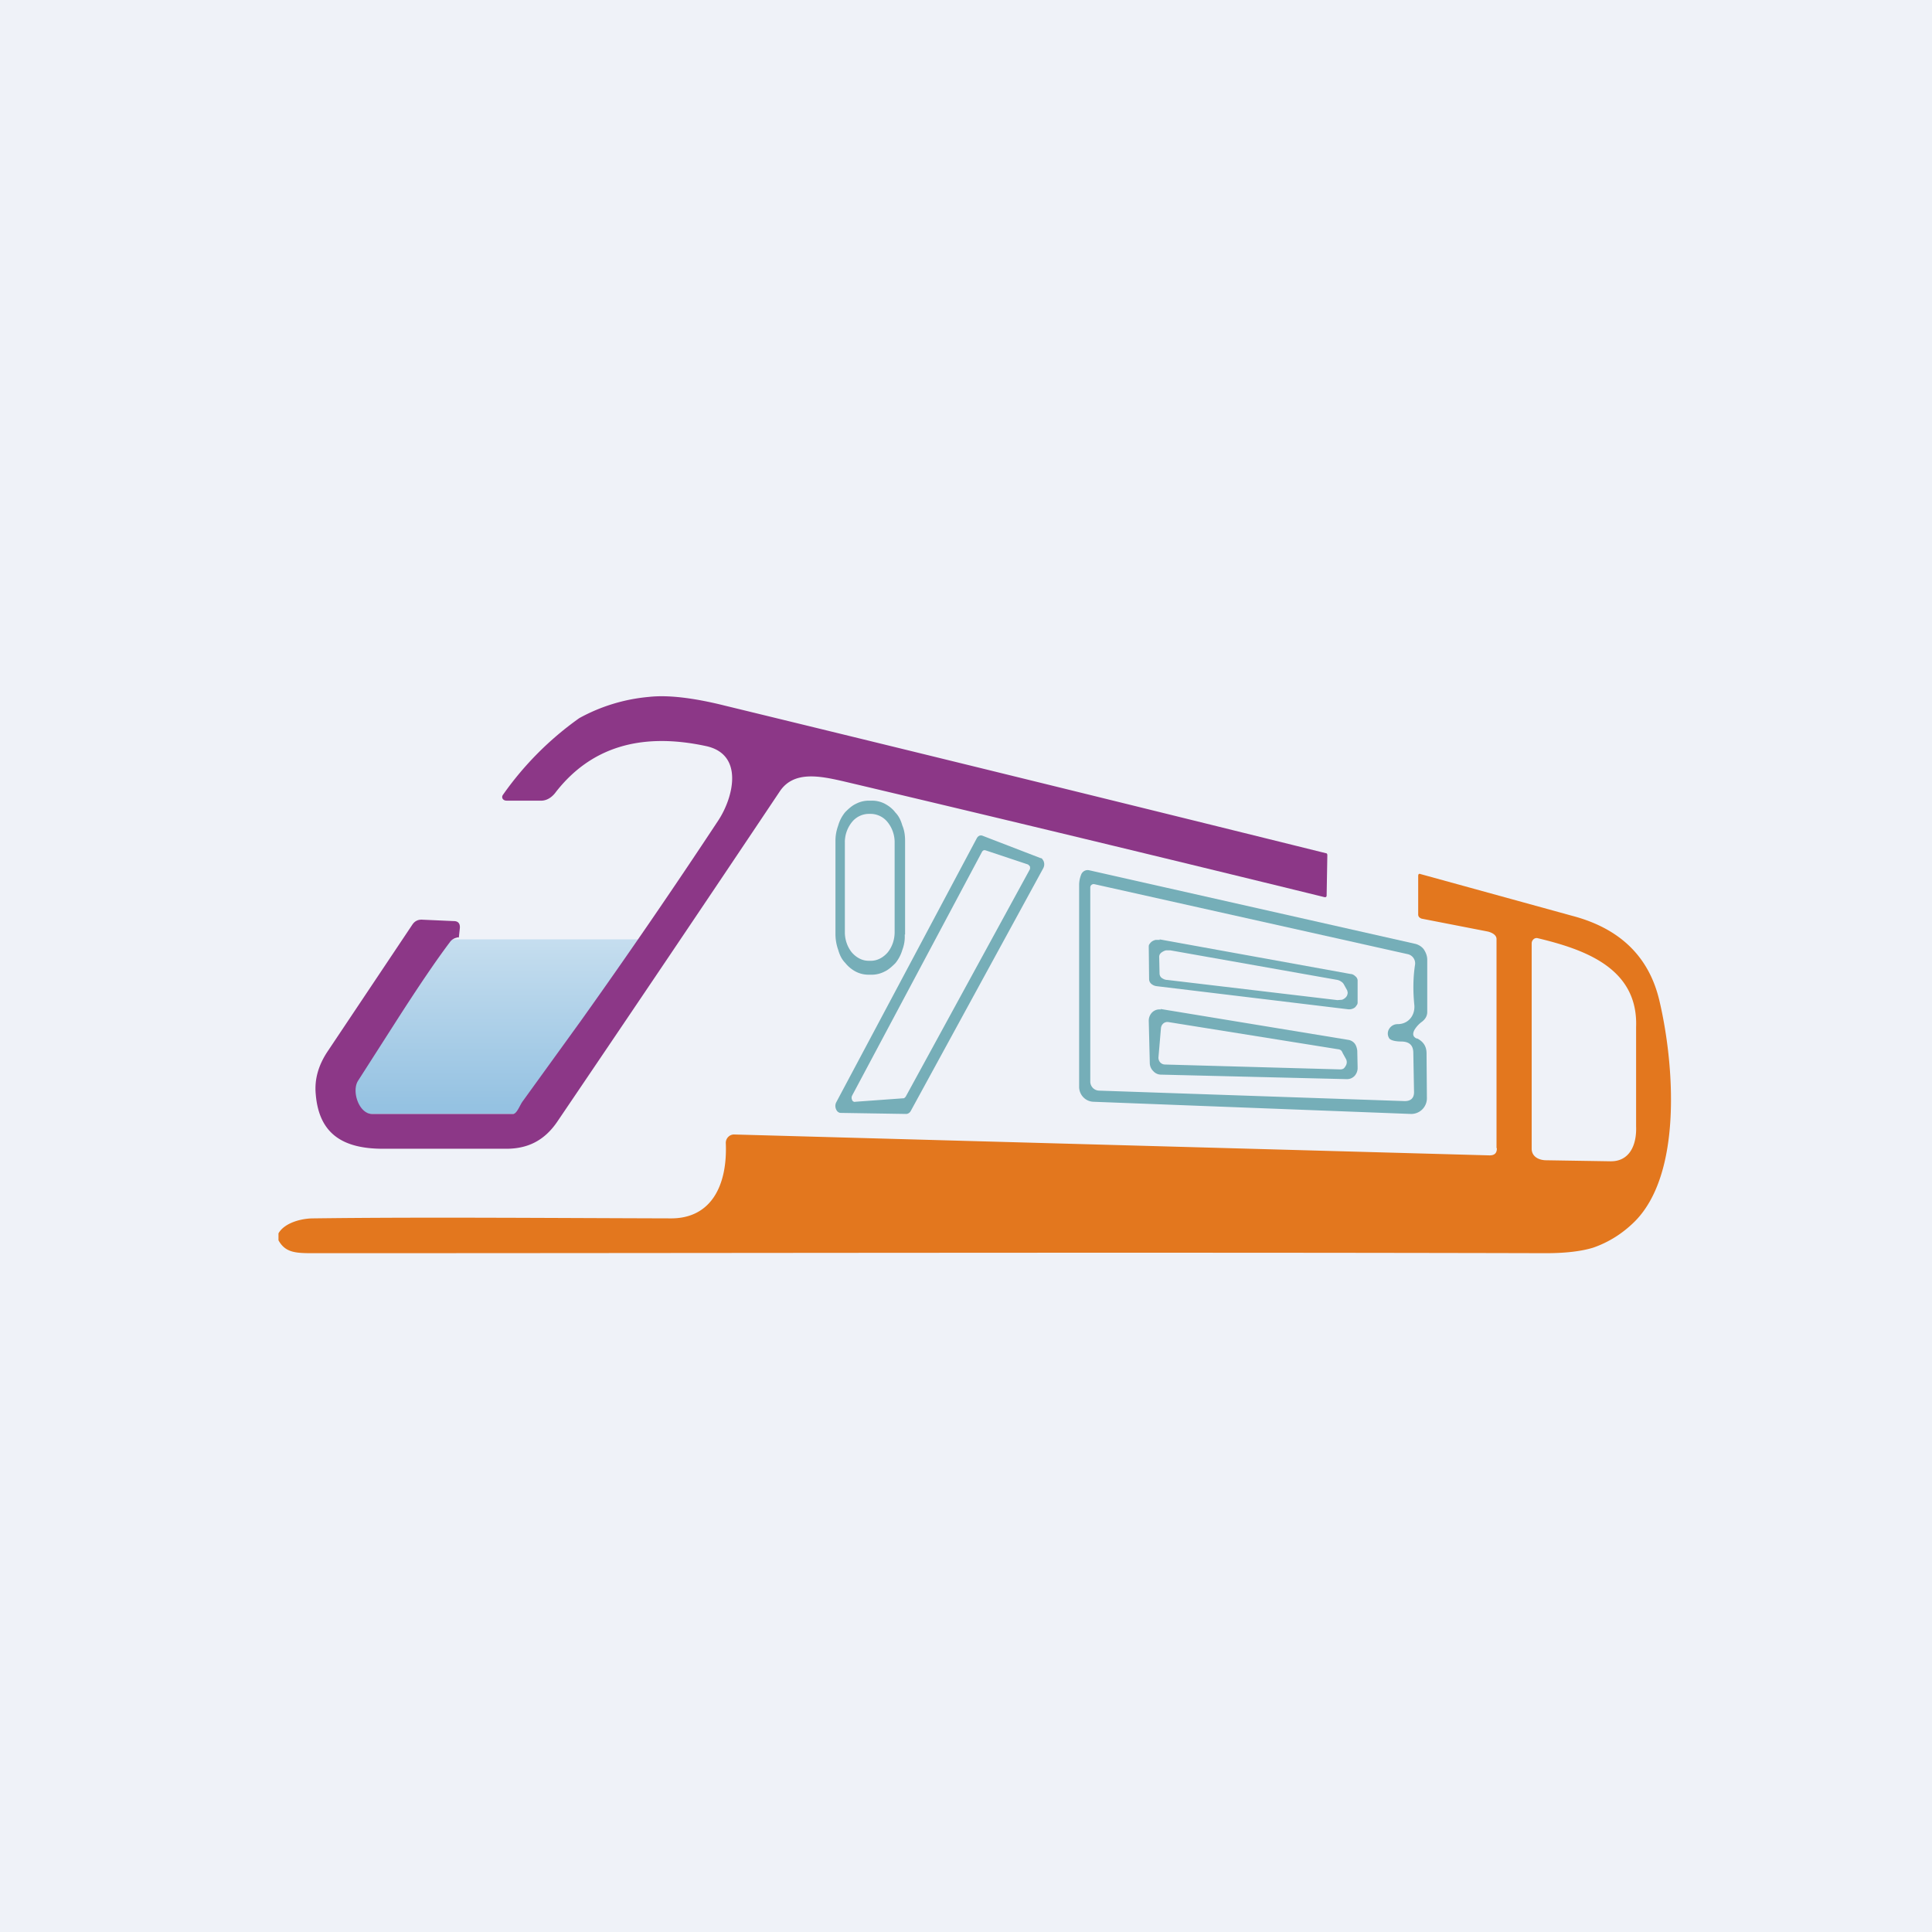
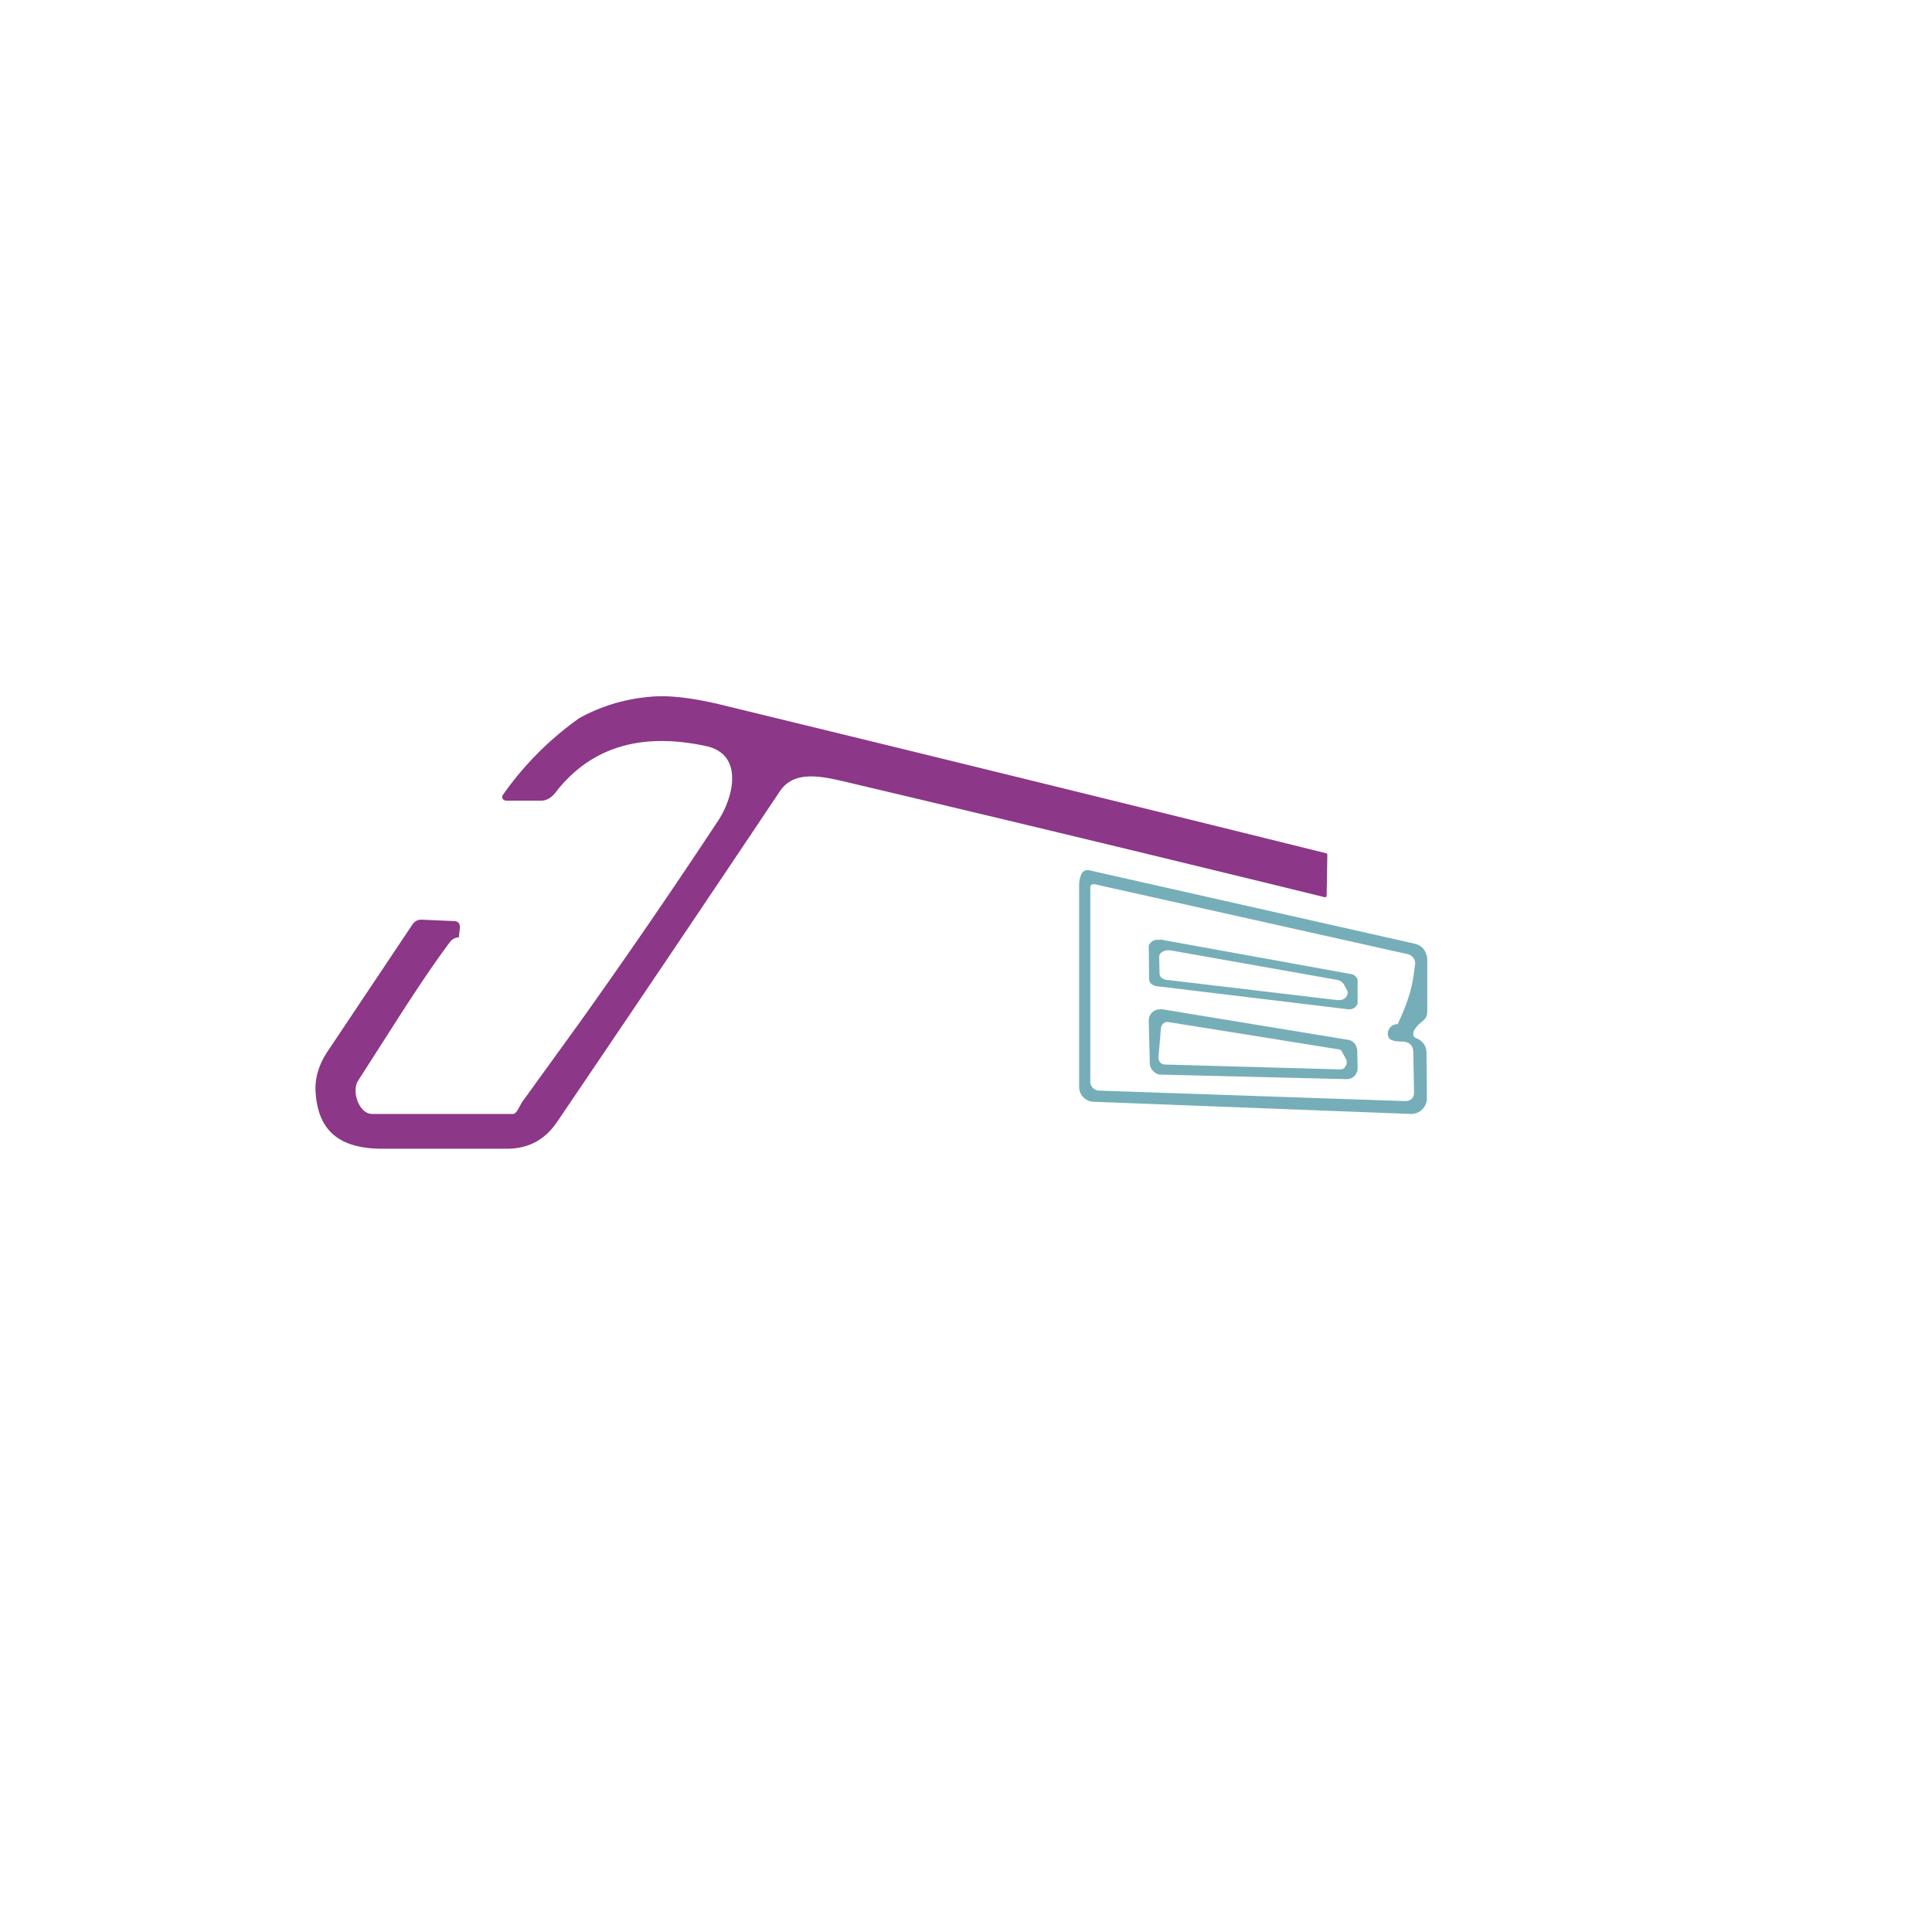
<svg xmlns="http://www.w3.org/2000/svg" viewBox="0 0 55.5 55.5">
-   <path d="M 0,0 H 55.5 V 55.5 H 0 Z" fill="rgb(239, 242, 248)" />
-   <path d="M 25.99,26.845 C 26,27.01 25.97,27.16 25.92,27.29 C 25.88,27.43 25.81,27.56 25.72,27.67 C 25.62,27.77 25.52,27.86 25.41,27.91 A 0.8,0.8 0 0,1 25.05,28 H 24.95 A 0.8,0.8 0 0,1 24.58,27.91 A 0.96,0.96 0 0,1 24.28,27.66 C 24.18,27.56 24.12,27.43 24.08,27.29 A 1.36,1.36 0 0,1 24,26.85 V 24.15 C 24,23.99 24.03,23.85 24.08,23.71 C 24.12,23.57 24.19,23.44 24.28,23.33 C 24.38,23.23 24.48,23.14 24.59,23.09 A 0.8,0.8 0 0,1 24.95,23 H 25.05 A 0.8,0.8 0 0,1 25.42,23.09 C 25.53,23.15 25.64,23.23 25.72,23.34 C 25.82,23.44 25.88,23.57 25.92,23.71 C 25.98,23.85 26,24 26,24.15 V 26.85 Z M 25.7,24.2 A 0.92,0.92 0 0,0 25.5,23.62 A 0.63,0.63 0 0,0 25.02,23.38 H 24.95 A 0.63,0.63 0 0,0 24.47,23.62 A 0.92,0.92 0 0,0 24.27,24.2 V 26.78 C 24.27,26.99 24.34,27.2 24.47,27.36 C 24.6,27.51 24.77,27.6 24.95,27.6 H 25.02 C 25.2,27.6 25.37,27.51 25.5,27.36 C 25.63,27.2 25.7,26.99 25.7,26.78 V 24.2 Z M 24.02,31.67 L 28.06,24.08 A 0.16,0.16 0 0,1 28.13,24.01 A 0.12,0.12 0 0,1 28.23,24.01 L 29.89,24.65 C 29.92,24.65 29.94,24.67 29.95,24.69 A 0.2,0.2 0 0,1 29.99,24.77 A 0.24,0.24 0 0,1 29.97,24.94 L 26.16,31.92 A 0.17,0.17 0 0,1 26.1,31.98 A 0.13,0.13 0 0,1 26.03,32 L 24.15,31.97 C 24.12,31.97 24.1,31.96 24.07,31.94 A 0.18,0.18 0 0,1 24.02,31.87 A 0.23,0.23 0 0,1 24.02,31.67 Z M 24.48,31.47 A 0.14,0.14 0 0,0 24.48,31.6 C 24.48,31.62 24.5,31.63 24.51,31.64 C 24.53,31.65 24.55,31.66 24.57,31.65 L 25.95,31.55 C 25.96,31.55 25.98,31.55 25.99,31.53 A 0.1,0.1 0 0,0 26.02,31.5 L 29.57,25 L 29.59,24.96 V 24.9 A 0.12,0.12 0 0,0 29.56,24.86 A 0.09,0.09 0 0,0 29.52,24.83 L 28.32,24.43 C 28.29,24.42 28.27,24.42 28.25,24.43 A 0.1,0.1 0 0,0 28.21,24.47 L 24.48,31.47 Z" fill="rgb(117, 174, 184)" fill-opacity=".99" />
-   <path d="M 42.99,32.975 V 26.99 C 43,26.86 42.86,26.79 42.74,26.76 L 40.84,26.39 C 40.78,26.37 40.74,26.33 40.74,26.27 V 25.17 C 40.74,25.11 40.76,25.09 40.81,25.11 L 45.17,26.31 C 46.42,26.64 47.35,27.38 47.67,28.75 C 48.09,30.53 48.34,33.69 46.97,35.08 C 46.63,35.42 46.23,35.68 45.77,35.84 C 45.45,35.94 45,36 44.41,36 C 32.53,35.97 20.5,36 9,36 C 8.5,36 8.2,35.99 8,35.63 V 35.43 C 8.17,35.13 8.65,35 9,35 C 12.1,34.96 15.6,34.99 19.28,35 C 20.42,35 20.9,34.07 20.85,32.84 A 0.24,0.24 0 0,1 20.92,32.66 A 0.23,0.23 0 0,1 21.09,32.59 L 42.79,33.19 C 42.93,33.19 43,33.13 43,32.99 Z M 47,29.5 C 47.06,27.8 45.5,27.27 44.17,26.95 C 44.08,26.93 44,27.01 44,27.1 V 33 C 44,33.21 44.18,33.32 44.39,33.33 L 46.26,33.36 C 46.8,33.37 47.02,32.91 47,32.36 V 29.5 Z" fill="rgb(227, 119, 30)" />
-   <path d="M 40.7,29.825 C 40.89,29.92 40.98,30.06 40.98,30.26 L 40.99,31.54 A 0.45,0.45 0 0,1 40.53,32 L 31.41,31.65 A 0.42,0.42 0 0,1 31.12,31.52 A 0.43,0.43 0 0,1 31,31.22 V 25.42 C 31,25.32 31.02,25.22 31.06,25.12 A 0.2,0.2 0 0,1 31.29,25 L 40.64,27.11 C 40.74,27.13 40.84,27.19 40.9,27.27 C 40.96,27.36 41,27.46 41,27.57 V 29.07 C 41,29.19 40.94,29.28 40.85,29.35 A 0.8,0.8 0 0,0 40.63,29.59 C 40.57,29.71 40.59,29.79 40.71,29.84 Z M 39.91,29.83 A 0.25,0.25 0 0,1 39.91,29.55 A 0.28,0.28 0 0,1 40.15,29.42 C 40.45,29.42 40.65,29.18 40.63,28.88 C 40.59,28.49 40.59,28.1 40.65,27.71 A 0.27,0.27 0 0,0 40.44,27.41 L 31.44,25.4 A 0.1,0.1 0 0,0 31.33,25.45 A 0.1,0.1 0 0,0 31.32,25.49 V 31.07 A 0.26,0.26 0 0,0 31.57,31.33 L 40.33,31.63 C 40.53,31.64 40.63,31.54 40.62,31.35 L 40.6,30.25 C 40.6,30.04 40.5,29.93 40.28,29.92 C 40.06,29.92 39.94,29.88 39.9,29.82 Z" fill="rgb(117, 174, 184)" />
+   <path d="M 40.7,29.825 C 40.89,29.92 40.98,30.06 40.98,30.26 L 40.99,31.54 A 0.45,0.45 0 0,1 40.53,32 L 31.41,31.65 A 0.42,0.42 0 0,1 31.12,31.52 A 0.43,0.43 0 0,1 31,31.22 V 25.42 C 31,25.32 31.02,25.22 31.06,25.12 A 0.2,0.2 0 0,1 31.29,25 L 40.64,27.11 C 40.74,27.13 40.84,27.19 40.9,27.27 C 40.96,27.36 41,27.46 41,27.57 V 29.07 C 41,29.19 40.94,29.28 40.85,29.35 A 0.8,0.8 0 0,0 40.63,29.59 C 40.57,29.71 40.59,29.79 40.71,29.84 Z M 39.91,29.83 A 0.25,0.25 0 0,1 39.91,29.55 A 0.28,0.28 0 0,1 40.15,29.42 C 40.59,28.49 40.59,28.1 40.65,27.71 A 0.27,0.27 0 0,0 40.44,27.41 L 31.44,25.4 A 0.1,0.1 0 0,0 31.33,25.45 A 0.1,0.1 0 0,0 31.32,25.49 V 31.07 A 0.26,0.26 0 0,0 31.57,31.33 L 40.33,31.63 C 40.53,31.64 40.63,31.54 40.62,31.35 L 40.6,30.25 C 40.6,30.04 40.5,29.93 40.28,29.92 C 40.06,29.92 39.94,29.88 39.9,29.82 Z" fill="rgb(117, 174, 184)" />
  <path d="M 33.31,26.985 L 38.8,27.98 C 38.85,27.98 38.9,28.01 38.94,28.05 C 38.98,28.08 39,28.13 39,28.17 V 28.8 C 39,28.83 38.99,28.86 38.97,28.88 A 0.22,0.22 0 0,1 38.91,28.95 A 0.3,0.3 0 0,1 38.81,28.99 A 0.34,0.34 0 0,1 38.7,28.99 L 33.23,28.33 A 0.29,0.29 0 0,1 33.07,28.26 A 0.18,0.18 0 0,1 33.01,28.13 L 33,27.2 C 33,27.17 33,27.14 33.03,27.11 A 0.22,0.22 0 0,1 33.1,27.04 A 0.3,0.3 0 0,1 33.2,27 H 33.32 Z M 38.42,28.73 L 38.55,28.72 A 0.27,0.27 0 0,0 38.66,28.65 A 0.18,0.18 0 0,0 38.71,28.55 C 38.72,28.52 38.71,28.49 38.7,28.45 L 38.6,28.27 A 0.21,0.21 0 0,0 38.53,28.2 A 0.3,0.3 0 0,0 38.42,28.15 L 33.62,27.3 H 33.5 A 0.3,0.3 0 0,0 33.4,27.34 A 0.22,0.22 0 0,0 33.32,27.41 A 0.16,0.16 0 0,0 33.3,27.5 L 33.31,27.96 C 33.31,28.01 33.33,28.06 33.37,28.09 C 33.41,28.12 33.47,28.15 33.53,28.15 L 38.42,28.73 Z" fill="rgb(117, 174, 184)" fill-opacity=".99" />
-   <path d="M 18.49,26.985 H 13 C 12.89,27 12.8,27.02 12.74,27.1 A 81.07,81.07 0 0,0 10,31 C 9.8,31.3 10.3,32 10.68,32 H 14.74 C 14.85,32 14.94,31.94 15.02,31.85 C 16.17,30.25 17.23,28.49 18.5,27 Z" fill="url(#a)" />
  <path d="M 33.34,28.985 L 38.72,29.87 A 0.3,0.3 0 0,1 38.91,29.97 C 38.96,30.03 38.98,30.11 38.99,30.18 L 39,30.67 A 0.34,0.34 0 0,1 38.91,30.91 A 0.3,0.3 0 0,1 38.68,31 L 33.33,30.87 A 0.3,0.3 0 0,1 33.13,30.77 A 0.33,0.33 0 0,1 33.03,30.55 L 33,29.33 A 0.34,0.34 0 0,1 33.1,29.08 A 0.3,0.3 0 0,1 33.35,29 Z M 38.49,30.72 C 38.52,30.72 38.55,30.72 38.59,30.7 A 0.2,0.2 0 0,0 38.65,30.63 A 0.2,0.2 0 0,0 38.67,30.43 L 38.57,30.25 A 0.2,0.2 0 0,0 38.52,30.17 A 0.18,0.18 0 0,0 38.43,30.14 L 33.56,29.36 A 0.18,0.18 0 0,0 33.42,29.4 A 0.2,0.2 0 0,0 33.35,29.54 L 33.28,30.36 A 0.2,0.2 0 0,0 33.33,30.52 A 0.19,0.19 0 0,0 33.46,30.58 L 38.49,30.72 Z" fill="rgb(117, 174, 184)" fill-opacity=".99" />
  <path d="M 13.17,26.925 C 13.07,26.94 12.98,26.98 12.92,27.07 C 12.52,27.6 12.02,28.34 11.41,29.29 L 10.29,31.04 C 10.09,31.34 10.31,32 10.69,32 H 14.74 C 14.85,32 14.94,31.73 15.02,31.63 L 16.69,29.32 A 192.6,192.6 0 0,0 20.64,23.56 C 21.07,22.9 21.38,21.66 20.27,21.43 C 18.4,21.03 16.97,21.47 15.97,22.75 C 15.87,22.89 15.73,22.99 15.57,23 H 14.55 C 14.45,23 14.39,22.91 14.45,22.83 A 9.12,9.12 0 0,1 16.64,20.63 A 5.07,5.07 0 0,1 18.64,20.02 C 19.17,19.96 19.9,20.04 20.82,20.27 A 3774.1,3774.1 0 0,1 38.09,24.51 C 38.12,24.51 38.13,24.54 38.13,24.57 L 38.11,25.72 C 38.11,25.77 38.08,25.78 38.04,25.77 C 33.31,24.61 28.7,23.5 24.21,22.44 C 23.55,22.29 22.81,22.14 22.41,22.72 C 20.25,25.95 18.11,29.12 16.01,32.22 C 15.63,32.78 15.15,32.99 14.58,33 H 11 C 9.81,33 9.16,32.54 9.07,31.43 C 9.03,31 9.15,30.59 9.42,30.19 L 11.84,26.57 C 11.91,26.46 12.01,26.41 12.14,26.42 L 13.04,26.46 C 13.16,26.46 13.22,26.53 13.21,26.66 L 13.18,26.94 Z" fill="rgb(140, 55, 135)" />
  <defs>
    <linearGradient id="a" x1="14.15" x2="14.15" y1="26.94" y2="31.78" gradientUnits="userSpaceOnUse">
      <stop stop-color="rgb(198, 222, 239)" offset="0" />
      <stop stop-color="rgb(149, 194, 226)" offset="1" />
    </linearGradient>
  </defs>
</svg>